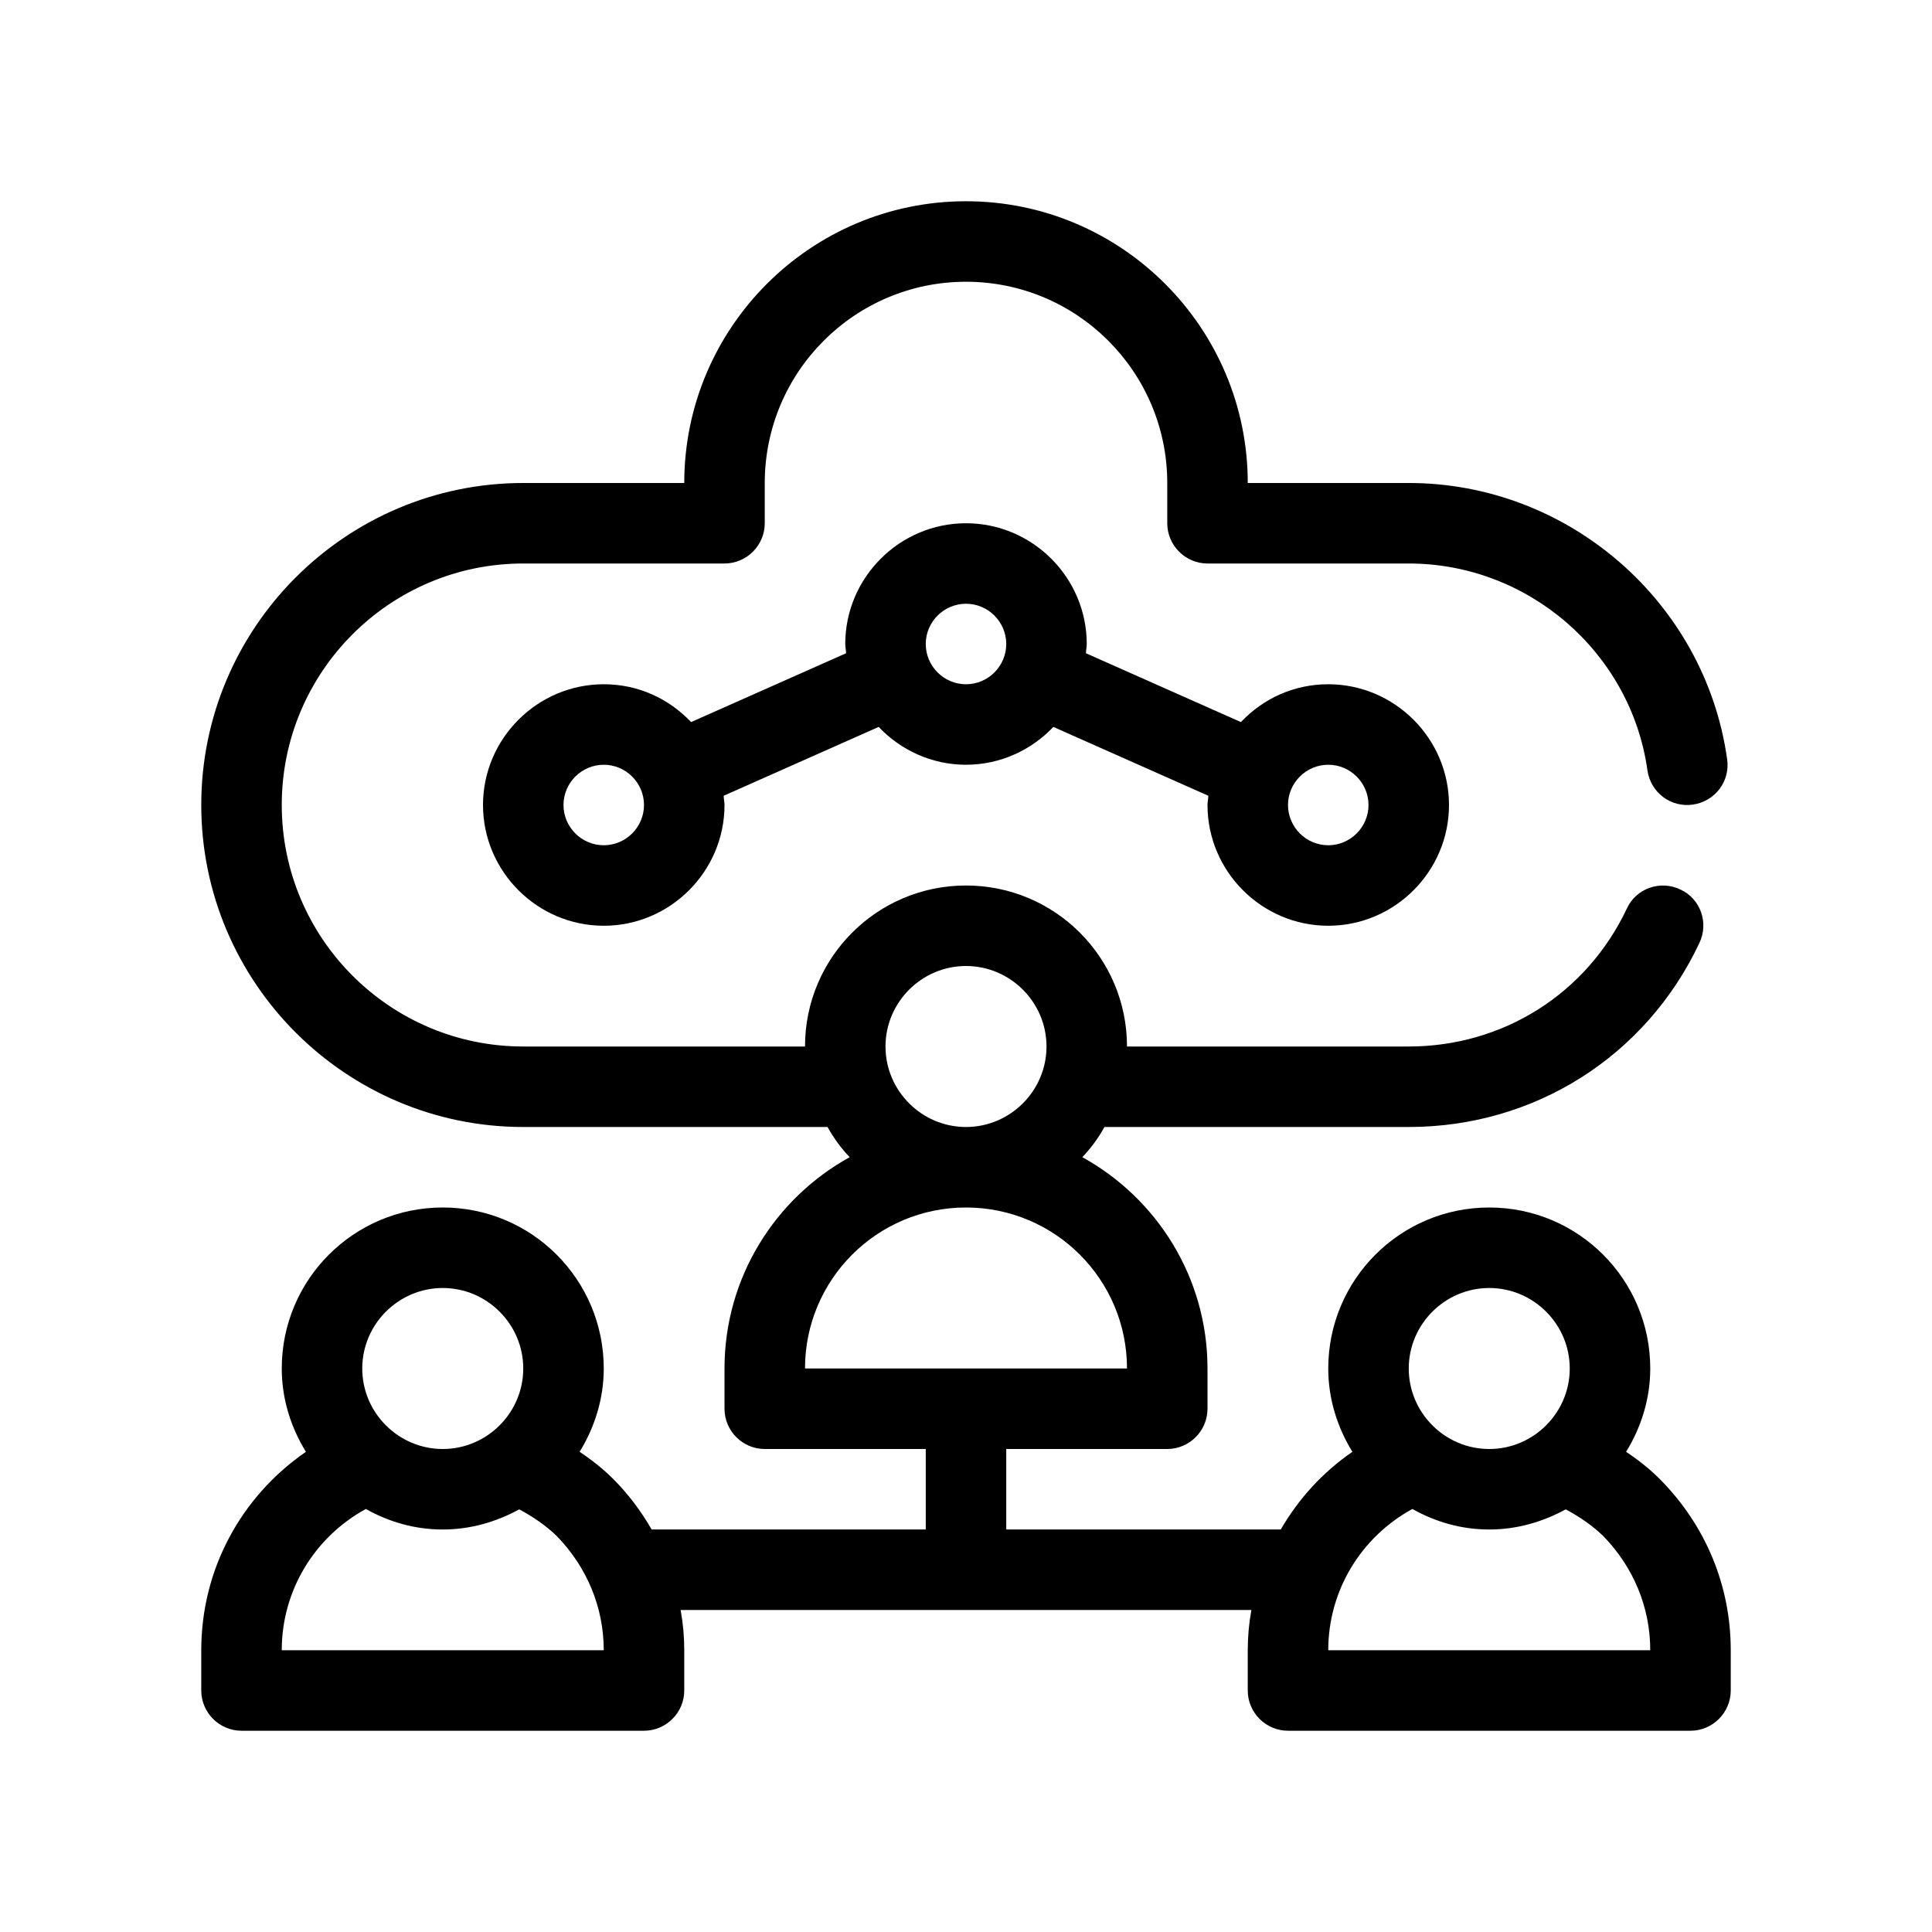
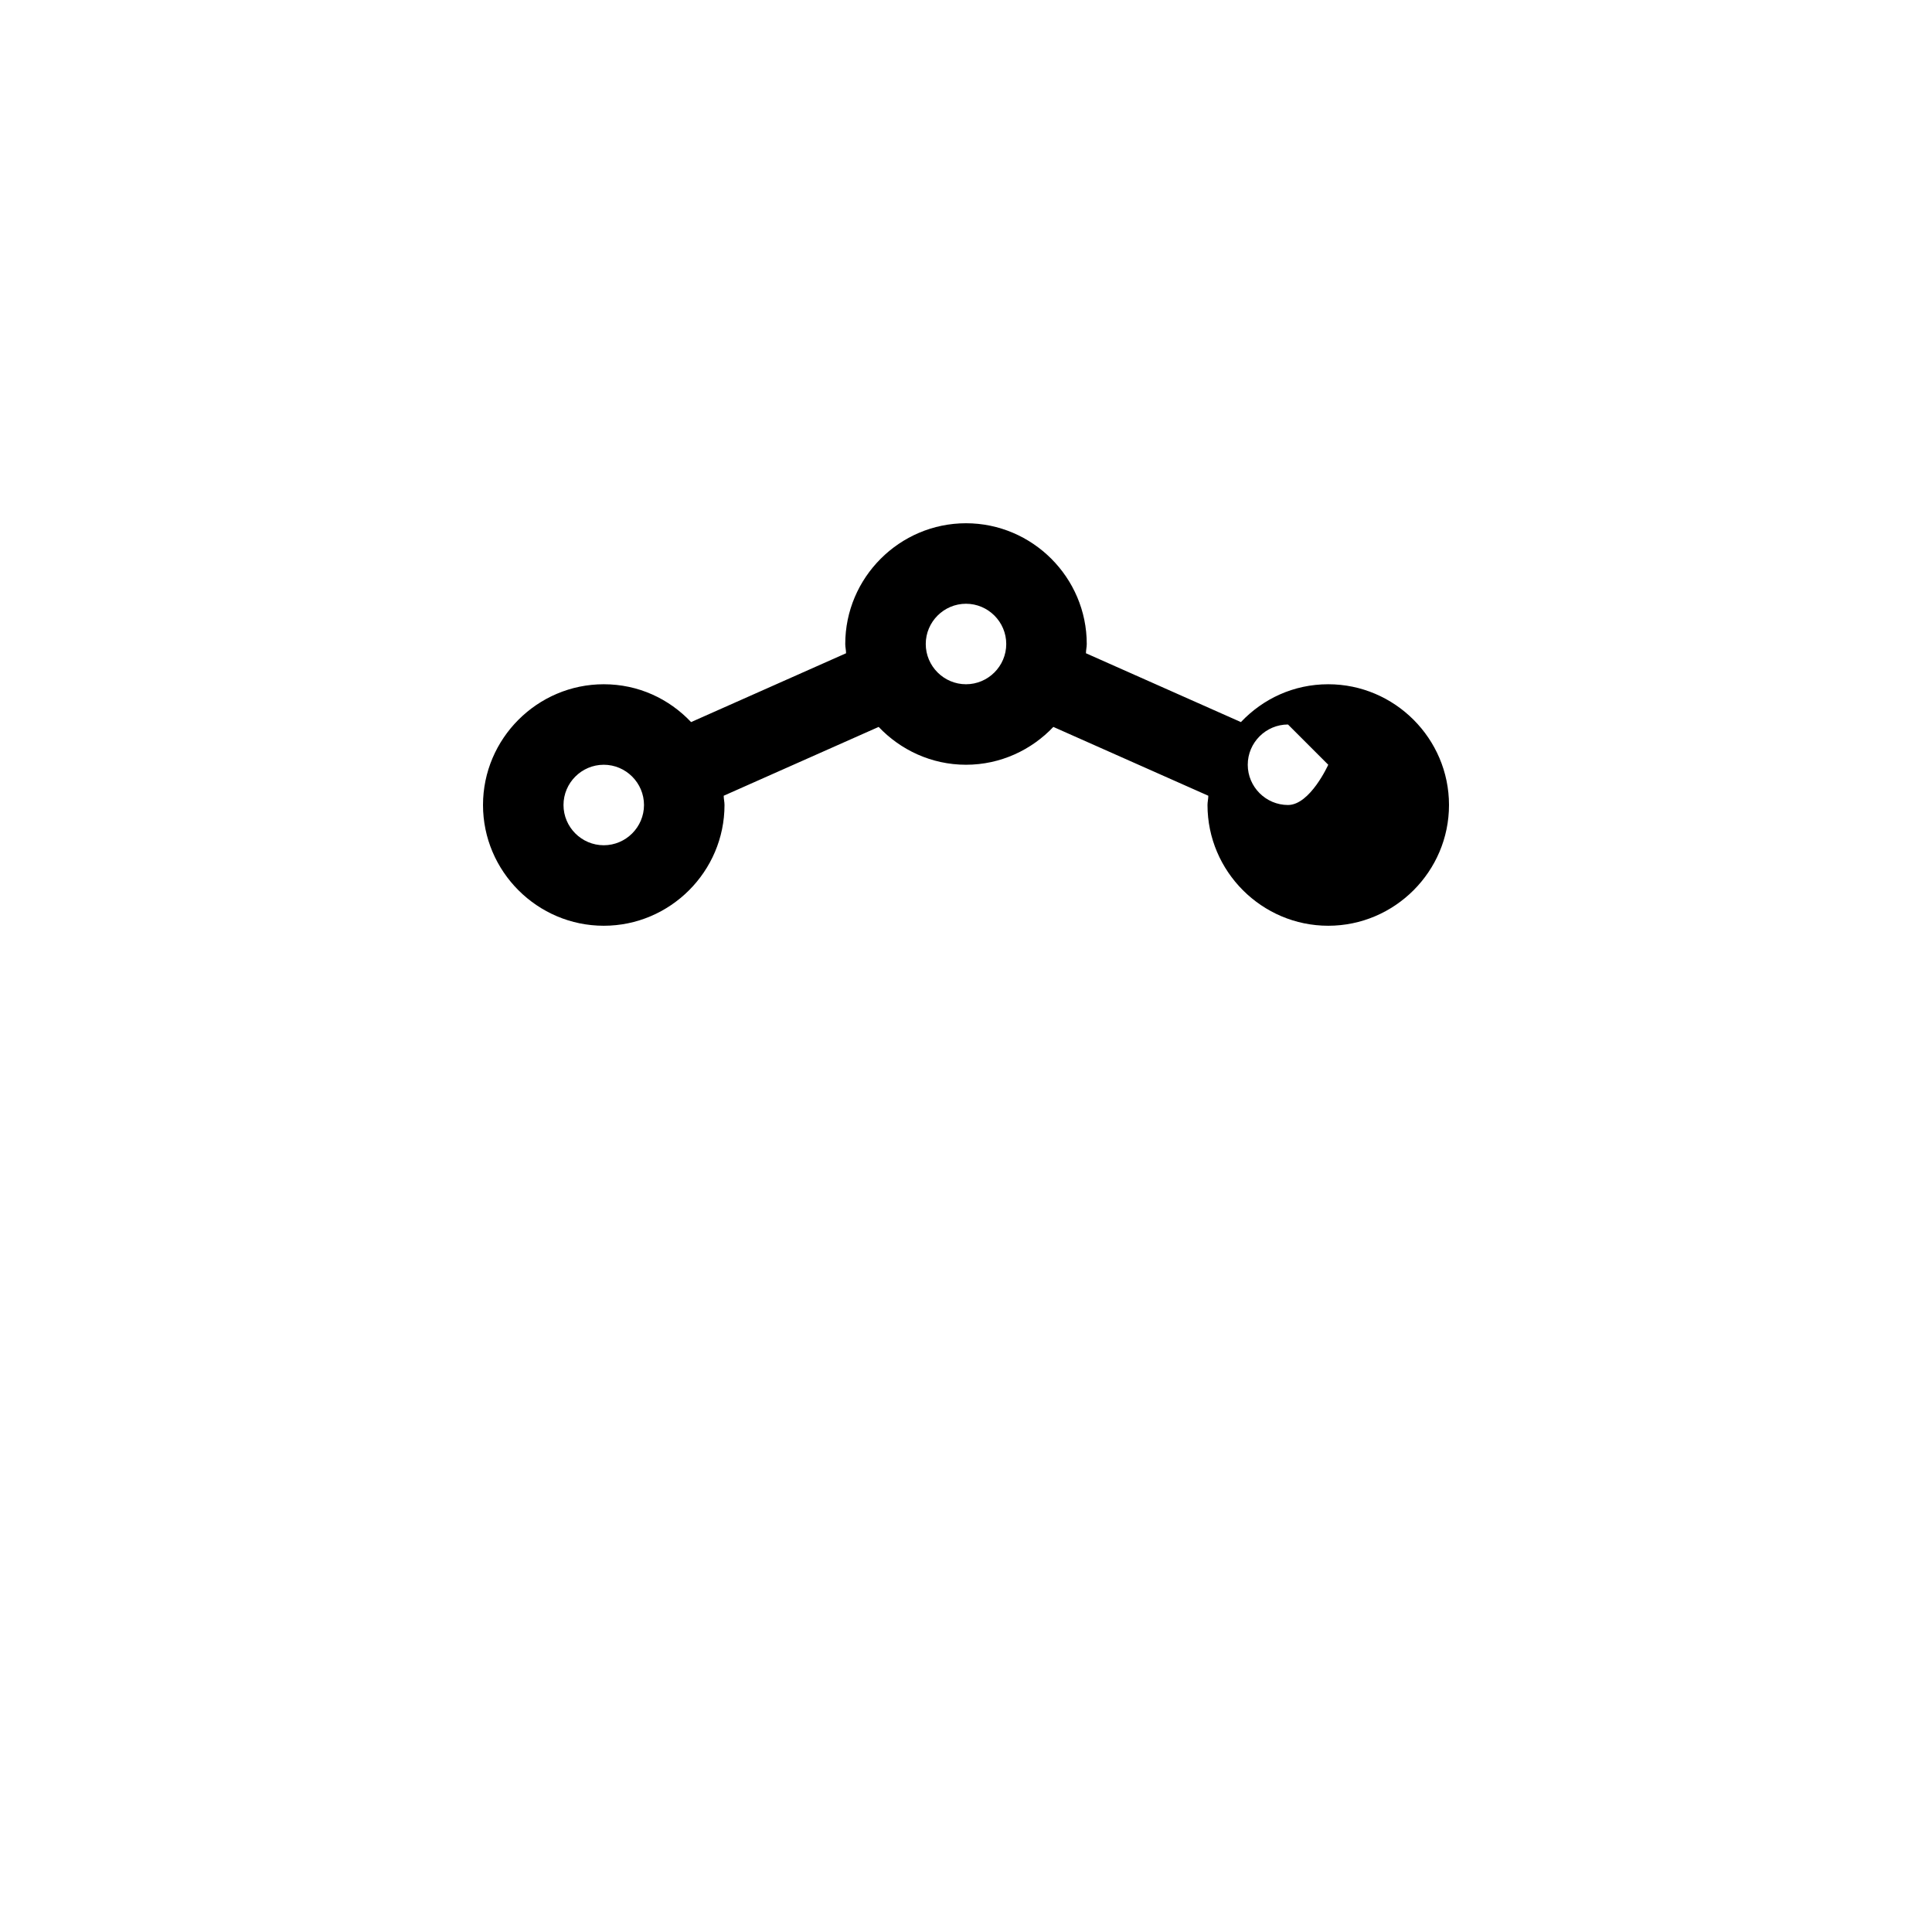
<svg xmlns="http://www.w3.org/2000/svg" id="Outline" version="1.1" viewBox="0 0 48 48">
-   <path d="M41.24,36.75c-.26-.26-.54-.48-.84-.68.37-.6.6-1.31.6-2.07,0-2.21-1.79-4-4-4s-4,1.79-4,4c0,.76.23,1.47.6,2.07-.74.51-1.34,1.17-1.78,1.93h-6.82v-2h4c.55,0,1-.45,1-1v-1c0-2.26-1.26-4.23-3.11-5.25.22-.23.4-.48.55-.75h7.56c3.12,0,5.89-1.75,7.22-4.57.24-.5.03-1.1-.47-1.33-.5-.24-1.1-.03-1.33.47-1,2.12-3.08,3.43-5.42,3.43h-7c0-2.21-1.79-4-4-4s-4,1.79-4,4h-7c-3.31,0-6-2.69-6-6s2.69-6,6-6h5c.55,0,1-.45,1-1v-1c0-2.76,2.24-5,5-5s5,2.24,5,5v1c0,.55.45,1,1,1h5c2.97,0,5.52,2.21,5.93,5.14.08.55.58.93,1.13.85s.93-.58.85-1.13c-.55-3.91-3.95-6.86-7.91-6.86h-4c0-3.86-3.14-7-7-7s-7,3.14-7,7h-4c-4.41,0-8,3.59-8,8s3.59,8,8,8h7.56c.15.27.33.52.55.75-1.85,1.02-3.11,2.99-3.11,5.25v1c0,.55.45,1,1,1h4v2h-6.81c-.26-.45-.57-.87-.95-1.25-.26-.26-.54-.48-.84-.68.37-.6.6-1.31.6-2.07,0-2.21-1.79-4-4-4s-4,1.79-4,4c0,.76.23,1.47.6,2.07-1.61,1.11-2.6,2.92-2.6,4.93v1c0,.55.45,1,1,1h10c.55,0,1-.45,1-1v-1c0-.34-.03-.67-.09-1h14.18c-.06.33-.09.66-.09,1v1c0,.55.45,1,1,1h10c.55,0,1-.45,1-1v-1c0-1.6-.62-3.1-1.76-4.25ZM11,32c1.1,0,2,.9,2,2,0,1.1-.9,2-2,2s-2-.9-2-2c0-1.1.9-2,2-2ZM7,41c0-1.48.81-2.81,2.09-3.51.57.32,1.21.51,1.91.51.69,0,1.33-.19,1.9-.5.34.18.66.4.93.66.75.77,1.17,1.77,1.17,2.84H7ZM24,24c1.1,0,2,.9,2,2,0,1.1-.9,2-2,2s-2-.9-2-2c0-1.1.9-2,2-2ZM20,34c0-2.21,1.79-4,4-4s4,1.79,4,4h-8ZM37,32c1.1,0,2,.9,2,2,0,1.1-.9,2-2,2s-2-.9-2-2c0-1.1.9-2,2-2ZM33,41c0-1.48.81-2.81,2.09-3.51.57.32,1.21.51,1.91.51.69,0,1.33-.19,1.9-.5.34.18.66.4.93.66.75.77,1.17,1.77,1.17,2.84h-8Z" fill="#000" stroke-width="0" />
-   <path d="M33,23c1.65,0,3-1.35,3-3s-1.35-3-3-3c-.86,0-1.62.36-2.17.94l-3.85-1.71c0-.08.02-.15.02-.23,0-1.65-1.35-3-3-3s-3,1.35-3,3c0,.08.02.15.02.23l-3.85,1.71c-.55-.58-1.31-.94-2.17-.94-1.65,0-3,1.35-3,3s1.35,3,3,3,3-1.35,3-3c0-.08-.02-.15-.02-.23l3.85-1.71c.54.57,1.31.94,2.17.94s1.63-.37,2.17-.94l3.85,1.71c0,.08-.02.15-.02.23,0,1.65,1.35,3,3,3ZM33,19c.55,0,1,.45,1,1s-.45,1-1,1-1-.45-1-1,.45-1,1-1ZM15,21c-.55,0-1-.45-1-1s.45-1,1-1,1,.45,1,1-.45,1-1,1ZM24,17c-.55,0-1-.45-1-1s.45-1,1-1,1,.45,1,1-.45,1-1,1Z" fill="#000" stroke-width="0" />
+   <path d="M33,23c1.65,0,3-1.35,3-3s-1.35-3-3-3c-.86,0-1.62.36-2.17.94l-3.85-1.71c0-.08.02-.15.02-.23,0-1.65-1.35-3-3-3s-3,1.35-3,3c0,.08.02.15.02.23l-3.85,1.71c-.55-.58-1.31-.94-2.17-.94-1.65,0-3,1.35-3,3s1.35,3,3,3,3-1.35,3-3c0-.08-.02-.15-.02-.23l3.85-1.71c.54.57,1.31.94,2.17.94s1.63-.37,2.17-.94l3.85,1.71c0,.08-.02.15-.02.23,0,1.65,1.35,3,3,3ZM33,19s-.45,1-1,1-1-.45-1-1,.45-1,1-1ZM15,21c-.55,0-1-.45-1-1s.45-1,1-1,1,.45,1,1-.45,1-1,1ZM24,17c-.55,0-1-.45-1-1s.45-1,1-1,1,.45,1,1-.45,1-1,1Z" fill="#000" stroke-width="0" />
</svg>